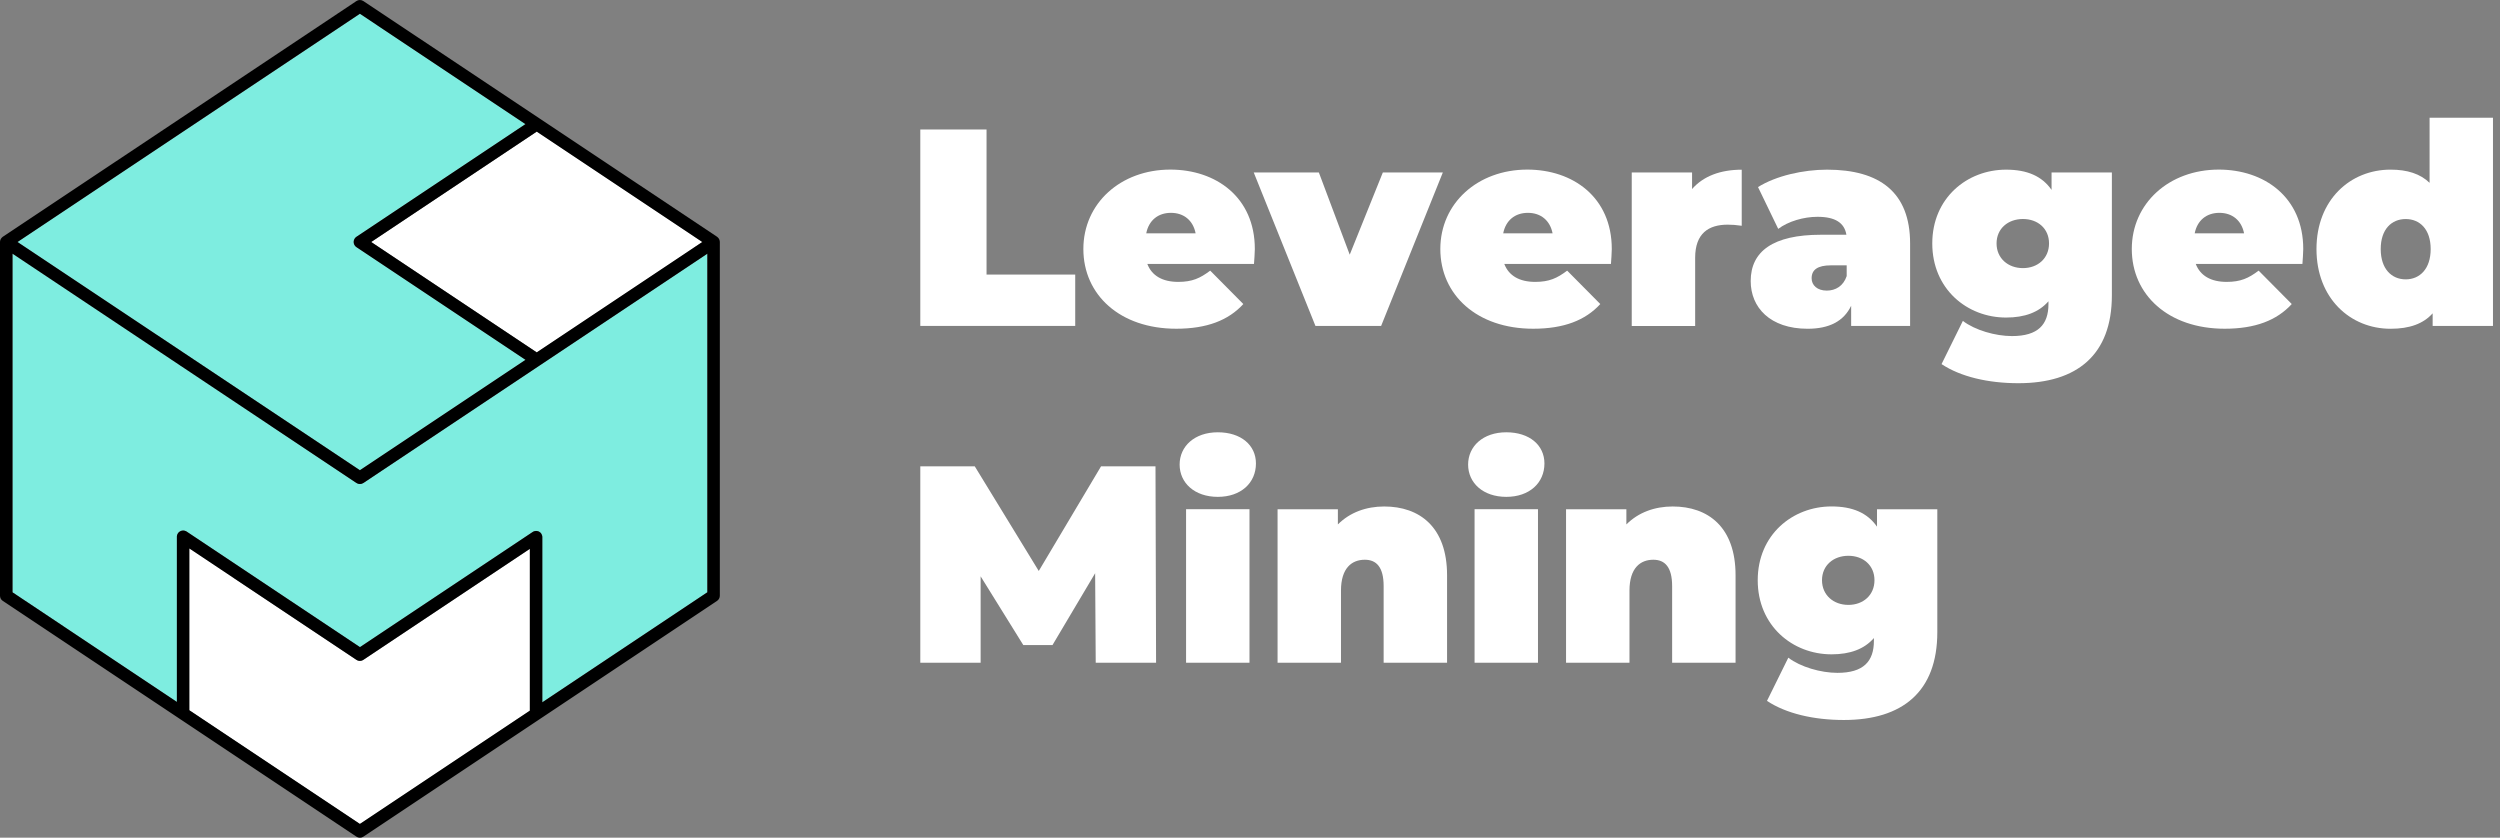
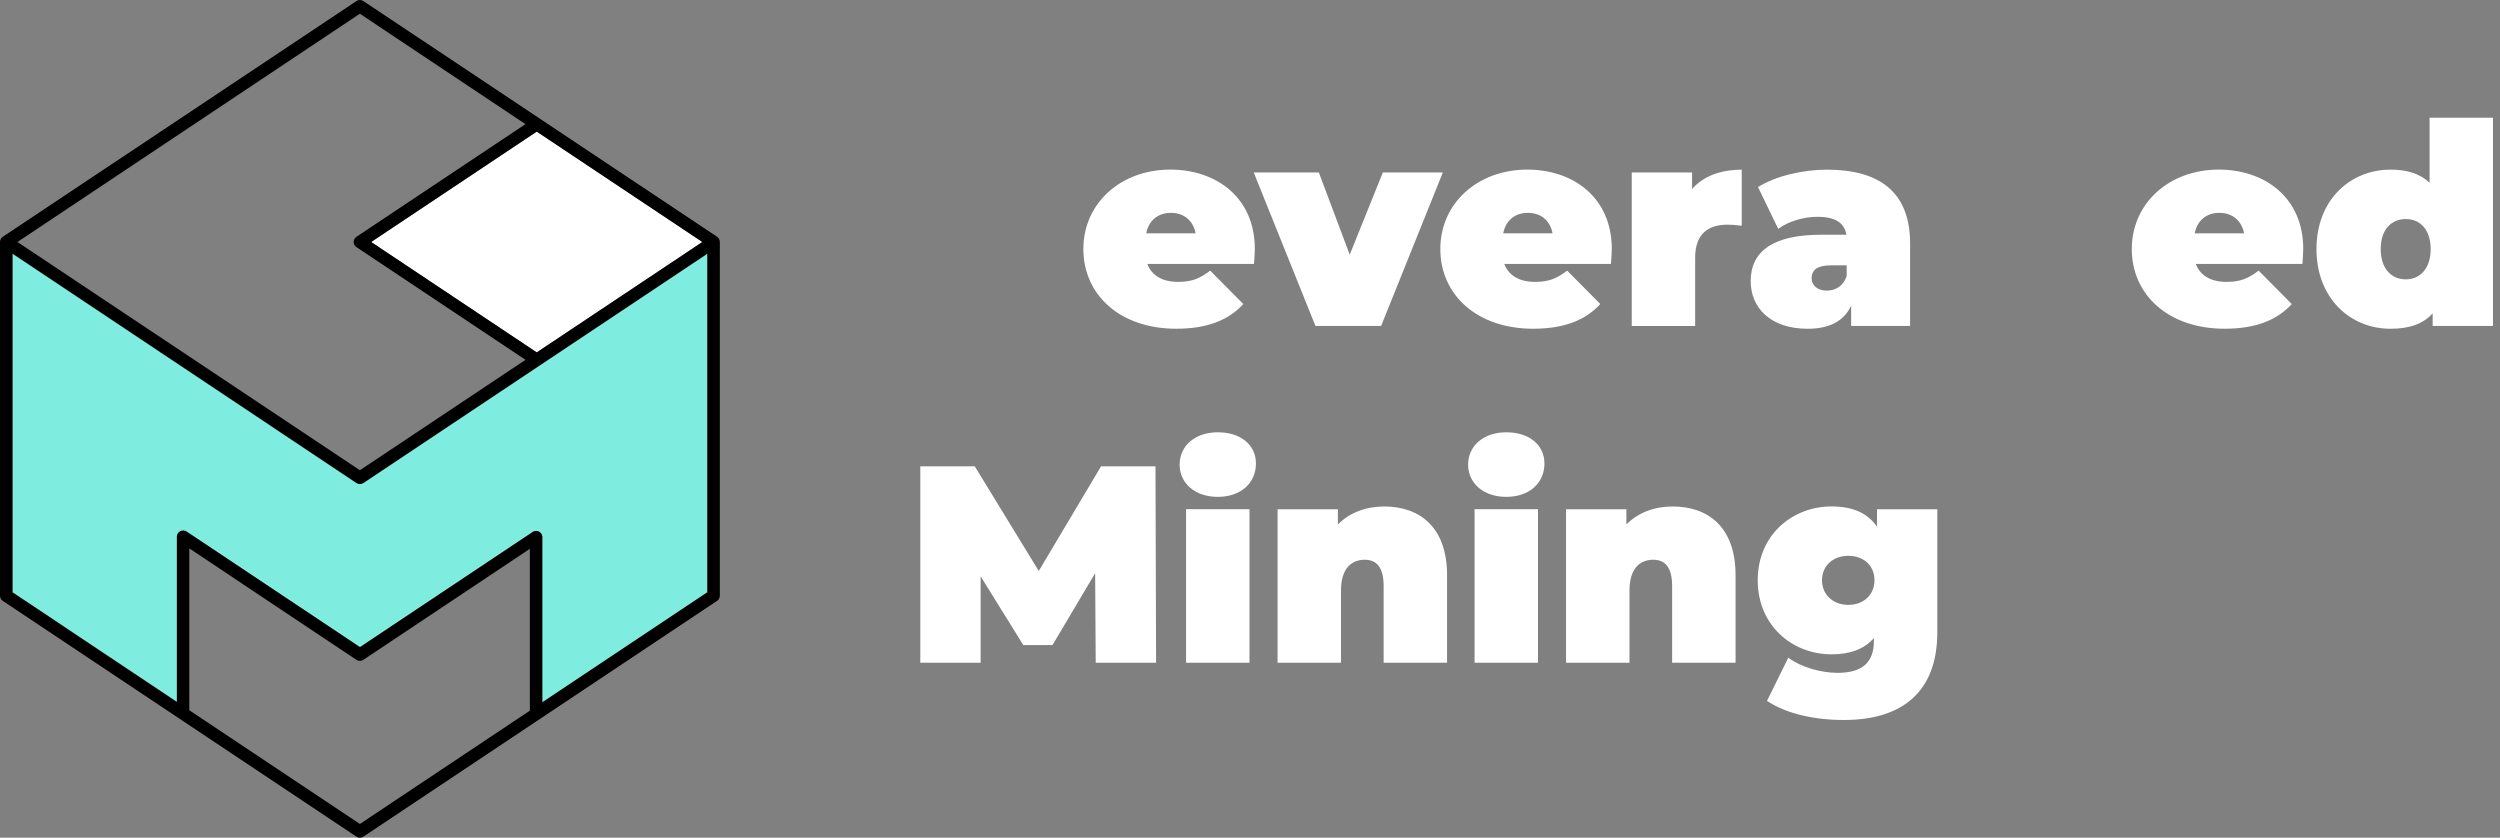
<svg xmlns="http://www.w3.org/2000/svg" width="191" height="64" viewBox="0 0 191 64" fill="none">
  <rect x="0" y="0" width="191" height="64" fill="#808080" stroke="none" />
-   <path d="M40.481 41.927V54.294L27.496 62.951L14.463 54.263V41.898L27.23 50.41C27.238 50.415 27.245 50.42 27.252 50.422C27.252 50.422 27.255 50.422 27.257 50.425C27.269 50.432 27.284 50.44 27.299 50.447C27.299 50.447 27.303 50.447 27.306 50.449C27.313 50.452 27.318 50.454 27.325 50.457C27.342 50.462 27.36 50.469 27.377 50.474C27.394 50.479 27.411 50.481 27.428 50.483C27.44 50.483 27.45 50.486 27.462 50.488C27.564 50.496 27.669 50.469 27.76 50.41L40.481 41.93V41.927Z" fill="white" />
-   <path d="M27.76 50.408C27.669 50.469 27.564 50.496 27.462 50.486C27.564 50.496 27.669 50.469 27.762 50.408L40.48 41.93L27.76 50.408Z" fill="black" />
  <path d="M54.039 19.379V45.253L41.432 53.658V41.039C41.432 41.022 41.432 41.005 41.43 40.99C41.43 40.973 41.425 40.959 41.422 40.942C41.422 40.929 41.418 40.92 41.415 40.91C41.403 40.868 41.386 40.829 41.364 40.793C41.364 40.793 41.364 40.79 41.361 40.788C41.352 40.771 41.34 40.756 41.33 40.742C41.33 40.742 41.33 40.742 41.327 40.739C41.315 40.724 41.3 40.71 41.288 40.695C41.288 40.695 41.271 40.678 41.261 40.671C41.235 40.649 41.205 40.629 41.174 40.615C41.164 40.61 41.152 40.605 41.142 40.6C41.142 40.6 41.142 40.6 41.139 40.6C41.11 40.588 41.078 40.578 41.049 40.573C40.925 40.551 40.795 40.578 40.691 40.649L27.501 49.442L14.273 40.622C14.258 40.61 14.241 40.6 14.224 40.593C14.214 40.588 14.204 40.583 14.195 40.578C14.185 40.573 14.173 40.568 14.163 40.566C14.151 40.561 14.141 40.556 14.129 40.554C14.107 40.546 14.085 40.541 14.06 40.539C14.048 40.539 14.036 40.537 14.026 40.534C13.943 40.529 13.858 40.544 13.782 40.583C13.777 40.585 13.773 40.588 13.768 40.59C13.765 40.59 13.763 40.595 13.758 40.595C13.736 40.607 13.714 40.622 13.697 40.637C13.695 40.637 13.692 40.642 13.687 40.644C13.678 40.651 13.67 40.659 13.663 40.666C13.655 40.673 13.648 40.681 13.641 40.688C13.629 40.7 13.619 40.712 13.609 40.727C13.599 40.739 13.592 40.751 13.582 40.766C13.565 40.793 13.553 40.822 13.541 40.854C13.538 40.864 13.534 40.873 13.531 40.883C13.529 40.893 13.526 40.905 13.524 40.915C13.524 40.925 13.519 40.937 13.519 40.947C13.519 40.956 13.517 40.968 13.514 40.978C13.514 40.988 13.514 41 13.514 41.01V53.628L0.954 45.253V19.379L27.233 36.899C27.313 36.953 27.406 36.979 27.496 36.979C27.587 36.979 27.682 36.953 27.762 36.899L41.213 27.933L41.22 27.928L54.044 19.379H54.039Z" fill="#7EEDE0" />
  <path d="M41.005 26.923L53.655 18.488L41.003 26.923H41.005ZM41.181 40.619C41.181 40.619 41.173 40.617 41.171 40.614C41.203 40.632 41.232 40.649 41.259 40.671C41.234 40.649 41.208 40.632 41.181 40.617V40.619ZM40.69 40.641L27.494 49.439L40.683 40.646C40.788 40.575 40.917 40.549 41.042 40.571C40.92 40.546 40.793 40.571 40.688 40.641H40.69ZM13.812 40.561C13.799 40.566 13.79 40.573 13.777 40.578C13.855 40.539 13.938 40.524 14.021 40.529C13.951 40.524 13.88 40.534 13.812 40.558V40.561Z" fill="black" />
  <path d="M53.657 18.488L41.007 26.923H41.005L28.355 18.488L41.005 10.054L53.657 18.488Z" fill="white" />
-   <path d="M40.147 27.496L27.494 35.93L1.335 18.488L14.249 9.881L27.497 1.049L40.147 9.483L27.233 18.091C27.101 18.178 27.021 18.327 27.021 18.486C27.021 18.644 27.101 18.796 27.233 18.881L40.149 27.491L40.147 27.496Z" fill="#7EEDE0" />
  <path d="M54.987 18.435C54.987 18.435 54.987 18.428 54.987 18.423C54.987 18.406 54.983 18.389 54.978 18.374C54.973 18.352 54.968 18.335 54.961 18.318C54.956 18.303 54.949 18.288 54.941 18.274C54.936 18.267 54.934 18.259 54.929 18.252C54.929 18.25 54.926 18.247 54.924 18.242C54.914 18.227 54.904 18.213 54.895 18.198C54.892 18.193 54.89 18.191 54.885 18.186C54.875 18.176 54.868 18.166 54.858 18.157C54.851 18.147 54.846 18.142 54.836 18.135C54.827 18.125 54.814 18.118 54.804 18.108C54.8 18.103 54.797 18.101 54.795 18.098C54.79 18.093 54.785 18.091 54.783 18.088L41.271 9.083L41.261 9.076L27.76 0.081C27.599 -0.027 27.391 -0.027 27.23 0.081L13.721 9.088L0.212 18.091C0.212 18.091 0.203 18.096 0.2 18.101C0.195 18.101 0.193 18.105 0.19 18.11C0.178 18.118 0.168 18.128 0.159 18.137C0.151 18.142 0.144 18.149 0.137 18.159C0.127 18.169 0.12 18.176 0.11 18.189C0.105 18.193 0.102 18.196 0.1 18.201C0.088 18.213 0.078 18.23 0.071 18.245C0.068 18.247 0.066 18.25 0.066 18.254C0.061 18.262 0.056 18.269 0.054 18.276C0.046 18.291 0.039 18.306 0.034 18.32C0.027 18.337 0.022 18.354 0.017 18.374H0.015C0.01 18.393 0.007 18.408 0.005 18.425C0.005 18.43 0.005 18.432 0.005 18.437C0.002 18.454 0 18.471 0 18.491V45.511C0 45.67 0.078 45.819 0.212 45.907L13.724 54.914L27.233 63.922C27.313 63.976 27.406 64.002 27.499 64.002C27.591 64.002 27.682 63.976 27.762 63.922L41.222 54.949C41.222 54.949 41.234 54.939 41.239 54.934H41.244L54.783 45.907C54.914 45.819 54.995 45.67 54.995 45.511V18.491C54.995 18.474 54.995 18.454 54.99 18.437L54.987 18.435ZM53.658 18.489L41.008 26.923L28.357 18.489L41.008 10.054L53.66 18.489H53.658ZM14.251 9.879L27.496 1.049L40.146 9.483L27.233 18.091C27.101 18.179 27.02 18.328 27.02 18.486C27.02 18.645 27.101 18.796 27.233 18.881L40.149 27.491L27.496 35.926L1.335 18.489L14.248 9.881L14.251 9.879ZM40.481 54.295L27.496 62.951L14.463 54.263V41.898L27.23 50.41C27.238 50.415 27.245 50.42 27.252 50.423C27.252 50.423 27.255 50.423 27.257 50.425C27.269 50.432 27.284 50.44 27.299 50.447C27.299 50.447 27.303 50.447 27.306 50.45C27.313 50.452 27.318 50.454 27.325 50.457C27.343 50.462 27.36 50.469 27.377 50.474C27.394 50.479 27.411 50.481 27.428 50.484C27.44 50.484 27.45 50.486 27.462 50.489C27.564 50.496 27.669 50.469 27.76 50.41L40.481 41.93V54.297V54.295ZM54.038 45.253L41.432 53.658V41.039C41.432 41.022 41.432 41.005 41.43 40.99C41.43 40.974 41.425 40.959 41.422 40.942C41.422 40.93 41.417 40.92 41.415 40.91C41.403 40.869 41.386 40.83 41.364 40.793C41.364 40.793 41.364 40.791 41.361 40.788C41.352 40.771 41.339 40.756 41.33 40.742C41.33 40.742 41.33 40.742 41.327 40.739C41.315 40.725 41.3 40.71 41.288 40.695C41.288 40.695 41.271 40.678 41.261 40.671C41.234 40.649 41.205 40.63 41.173 40.615C41.164 40.61 41.152 40.605 41.142 40.6C41.142 40.6 41.142 40.6 41.139 40.6C41.11 40.588 41.078 40.578 41.049 40.573C40.925 40.551 40.795 40.578 40.691 40.649L27.501 49.442L14.273 40.622C14.258 40.61 14.241 40.6 14.224 40.593C14.214 40.588 14.204 40.583 14.195 40.578C14.185 40.573 14.173 40.569 14.163 40.566C14.151 40.561 14.141 40.556 14.129 40.554C14.107 40.547 14.085 40.542 14.06 40.539C14.048 40.539 14.036 40.537 14.026 40.534C13.943 40.529 13.858 40.544 13.782 40.583C13.777 40.586 13.773 40.588 13.768 40.59C13.765 40.59 13.763 40.595 13.758 40.595C13.736 40.608 13.714 40.622 13.697 40.637C13.694 40.637 13.692 40.642 13.687 40.644C13.677 40.651 13.67 40.659 13.663 40.666C13.655 40.673 13.648 40.681 13.641 40.688C13.629 40.7 13.619 40.712 13.609 40.727C13.599 40.739 13.592 40.751 13.582 40.766C13.565 40.793 13.553 40.822 13.541 40.854C13.538 40.864 13.533 40.873 13.531 40.883C13.528 40.893 13.526 40.905 13.524 40.915C13.524 40.925 13.519 40.937 13.519 40.947C13.519 40.956 13.516 40.969 13.514 40.978C13.514 40.988 13.514 41 13.514 41.01V53.629L0.954 45.253V19.379L27.233 36.899C27.313 36.953 27.406 36.98 27.496 36.98C27.587 36.98 27.682 36.953 27.762 36.899L41.213 27.933L41.22 27.928L54.043 19.379V45.253H54.038Z" fill="black" />
-   <path d="M70.311 9.893H75.372V20.977H82.147V24.9H70.311V9.891V9.893Z" fill="white" />
  <path d="M95.805 20.165H87.656C88 21.065 88.815 21.536 90.016 21.536C91.087 21.536 91.687 21.258 92.46 20.677L94.99 23.229C93.853 24.473 92.204 25.115 89.867 25.115C85.558 25.115 82.769 22.521 82.769 19.025C82.769 15.529 85.622 12.957 89.415 12.957C92.89 12.957 95.869 15.058 95.869 19.025C95.869 19.369 95.825 19.818 95.805 20.162V20.165ZM87.571 17.827H91.345C91.153 16.842 90.445 16.261 89.459 16.261C88.474 16.261 87.766 16.839 87.573 17.827H87.571Z" fill="white" />
  <path d="M110.233 13.175L105.517 24.903H100.501L95.785 13.175H100.76L103.119 19.457L105.649 13.175H110.238H110.233Z" fill="white" />
  <path d="M123.077 20.165H114.928C115.272 21.065 116.087 21.536 117.287 21.536C118.358 21.536 118.958 21.258 119.732 20.677L122.262 23.229C121.125 24.473 119.476 25.115 117.138 25.115C112.83 25.115 110.041 22.521 110.041 19.025C110.041 15.529 112.893 12.957 116.687 12.957C120.161 12.957 123.14 15.058 123.14 19.025C123.14 19.369 123.096 19.818 123.077 20.162V20.165ZM114.842 17.827H118.617C118.424 16.842 117.717 16.261 116.731 16.261C115.745 16.261 115.038 16.839 114.845 17.827H114.842Z" fill="white" />
  <path d="M133.068 12.96V17.249C132.638 17.186 132.338 17.164 131.997 17.164C130.538 17.164 129.51 17.827 129.51 19.694V24.905H124.665V13.177H129.274V14.443C130.133 13.458 131.44 12.965 133.07 12.965L133.068 12.96Z" fill="white" />
  <path d="M145.932 18.598V24.903H141.428V23.358C140.87 24.537 139.757 25.117 138.105 25.117C135.231 25.117 133.753 23.488 133.753 21.472C133.753 19.198 135.468 17.935 139.113 17.935H141.065C140.914 17.034 140.228 16.564 138.857 16.564C137.805 16.564 136.627 16.907 135.856 17.486L134.312 14.292C135.683 13.433 137.764 12.962 139.586 12.962C143.617 12.962 145.932 14.7 145.932 18.601V18.598ZM141.087 21.087V20.272H139.887C138.857 20.272 138.408 20.616 138.408 21.258C138.408 21.794 138.837 22.202 139.567 22.202C140.231 22.202 140.833 21.858 141.089 21.087H141.087Z" fill="white" />
-   <path d="M161.347 13.175V22.565C161.347 27.111 158.688 29.277 154.208 29.277C151.893 29.277 149.792 28.784 148.334 27.818L149.963 24.517C150.885 25.225 152.449 25.676 153.716 25.676C155.709 25.676 156.502 24.798 156.502 23.231V23.017C155.772 23.854 154.701 24.261 153.264 24.261C150.283 24.261 147.626 22.075 147.626 18.601C147.626 15.127 150.285 12.962 153.264 12.962C154.872 12.962 156.009 13.455 156.739 14.507V13.177H161.347V13.175ZM156.546 18.598C156.546 17.461 155.687 16.732 154.552 16.732C153.418 16.732 152.537 17.461 152.537 18.598C152.537 19.735 153.416 20.484 154.552 20.484C155.689 20.484 156.546 19.733 156.546 18.598Z" fill="white" />
  <path d="M175.905 20.165H167.756C168.1 21.065 168.915 21.536 170.115 21.536C171.186 21.536 171.787 21.258 172.56 20.677L175.09 23.229C173.953 24.473 172.304 25.115 169.966 25.115C165.658 25.115 162.869 22.521 162.869 19.025C162.869 15.529 165.721 12.957 169.515 12.957C172.989 12.957 175.968 15.058 175.968 19.025C175.968 19.369 175.924 19.818 175.905 20.162V20.165ZM167.673 17.827H171.447C171.255 16.842 170.547 16.261 169.561 16.261C168.576 16.261 167.868 16.839 167.675 17.827H167.673Z" fill="white" />
  <path d="M190.463 8.993V24.903H185.854V23.939C185.147 24.732 184.095 25.118 182.639 25.118C179.572 25.118 176.979 22.802 176.979 19.028C176.979 15.254 179.572 12.96 182.639 12.96C183.925 12.96 184.913 13.282 185.62 13.968V8.993H190.466H190.463ZM185.703 19.028C185.703 17.506 184.866 16.735 183.795 16.735C182.724 16.735 181.887 17.506 181.887 19.028C181.887 20.55 182.724 21.343 183.795 21.343C184.866 21.343 185.703 20.55 185.703 19.028Z" fill="white" />
  <path d="M83.713 50.633L83.669 43.794L80.41 49.283H78.18L74.92 44.031V50.635H70.311V35.626H74.471L79.361 43.623L84.121 35.626H88.28L88.324 50.635H83.716L83.713 50.633Z" fill="white" />
  <path d="M90.123 35.493C90.123 34.1 91.26 33.027 93.039 33.027C94.817 33.027 95.954 34.013 95.954 35.408C95.954 36.887 94.817 37.96 93.039 37.96C91.26 37.96 90.123 36.889 90.123 35.493ZM90.616 38.904H95.461V50.632H90.616V38.904Z" fill="white" />
  <path d="M110.556 43.943V50.633H105.71V44.78C105.71 43.321 105.152 42.764 104.273 42.764C103.288 42.764 102.451 43.386 102.451 45.124V50.635H97.606V38.907H102.214V40.066C103.136 39.144 104.381 38.695 105.752 38.695C108.453 38.695 110.556 40.261 110.556 43.948V43.943Z" fill="white" />
  <path d="M112.164 35.493C112.164 34.1 113.301 33.027 115.08 33.027C116.858 33.027 117.995 34.013 117.995 35.408C117.995 36.887 116.858 37.96 115.08 37.96C113.301 37.96 112.164 36.889 112.164 35.493ZM112.657 38.904H117.502V50.632H112.657V38.904Z" fill="white" />
  <path d="M132.597 43.943V50.633H127.751V44.78C127.751 43.321 127.193 42.764 126.314 42.764C125.329 42.764 124.492 43.386 124.492 45.124V50.635H119.646V38.907H124.255V40.066C125.177 39.144 126.422 38.695 127.793 38.695C130.494 38.695 132.597 40.261 132.597 43.948V43.943Z" fill="white" />
  <path d="M148.011 38.905V48.295C148.011 52.841 145.352 55.007 140.873 55.007C138.557 55.007 136.457 54.514 134.998 53.548L136.627 50.247C137.55 50.955 139.113 51.406 140.38 51.406C142.373 51.406 143.166 50.528 143.166 48.961V48.747C142.436 49.584 141.365 49.991 139.928 49.991C136.947 49.991 134.29 47.805 134.29 44.331C134.29 40.856 136.949 38.692 139.928 38.692C141.536 38.692 142.673 39.185 143.403 40.237V38.907H148.011V38.905ZM143.21 44.328C143.21 43.191 142.351 42.462 141.217 42.462C140.082 42.462 139.201 43.191 139.201 44.328C139.201 45.465 140.08 46.214 141.217 46.214C142.353 46.214 143.21 45.463 143.21 44.328Z" fill="white" />
</svg>